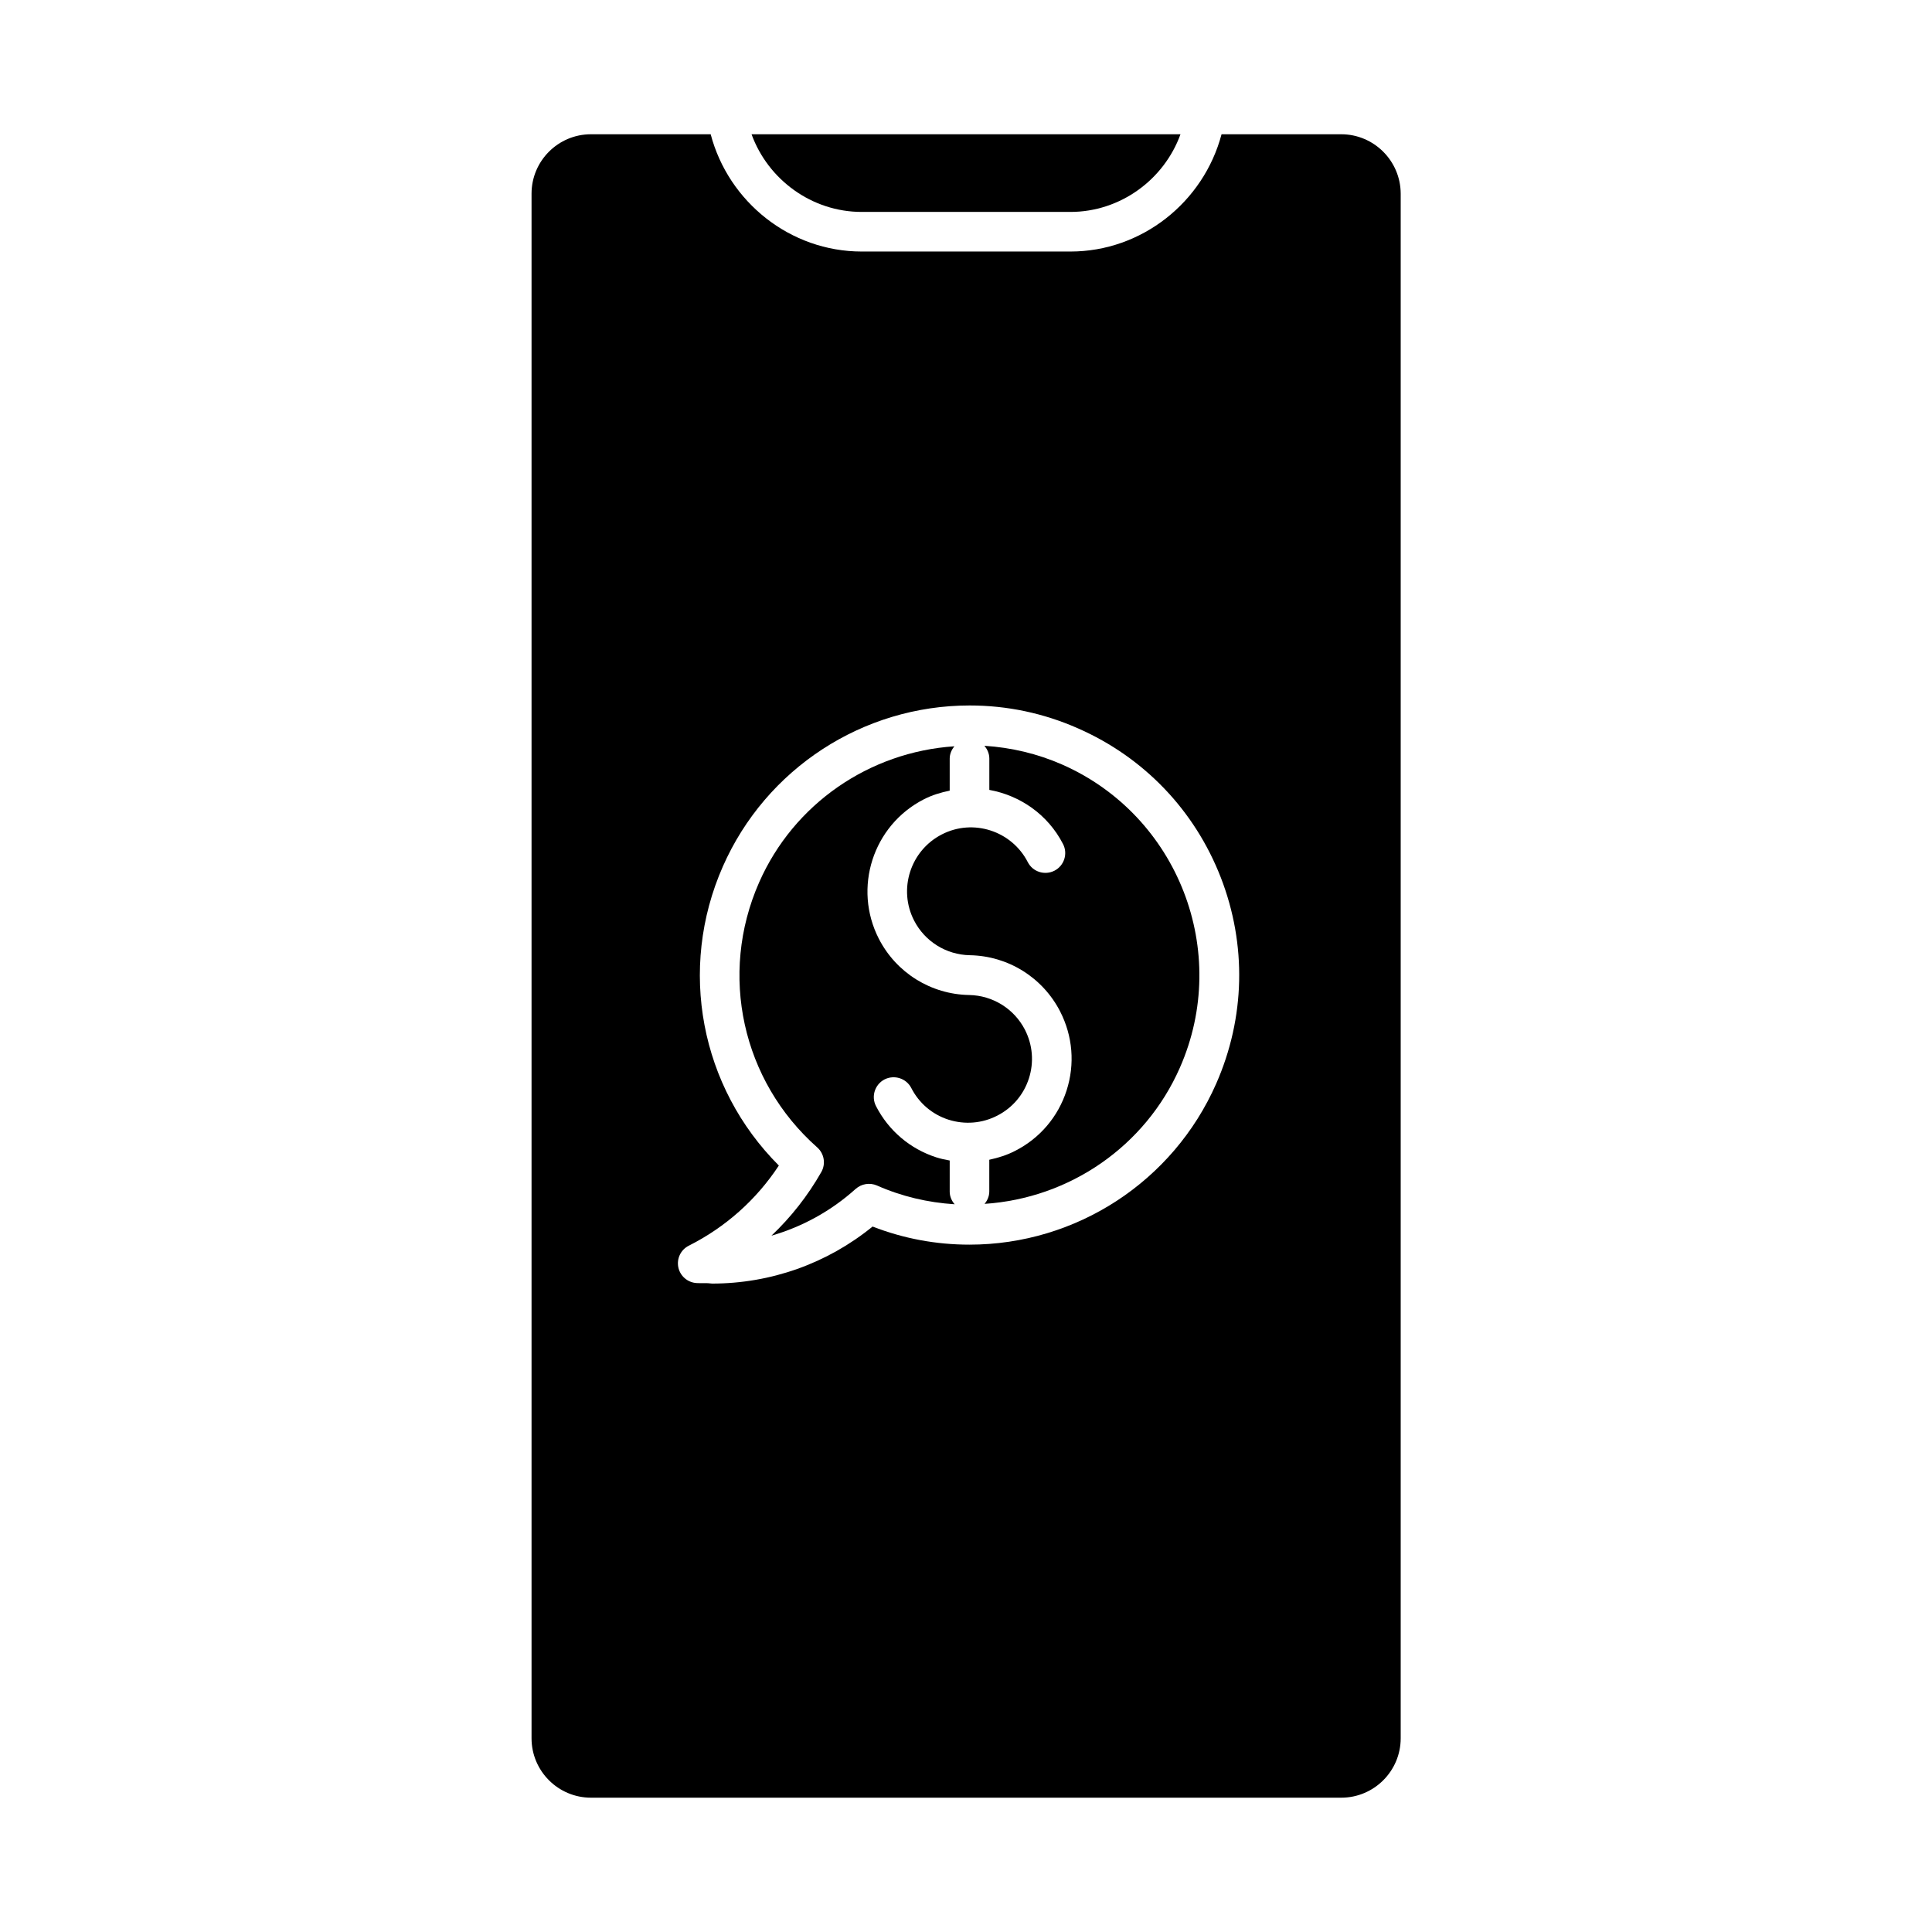
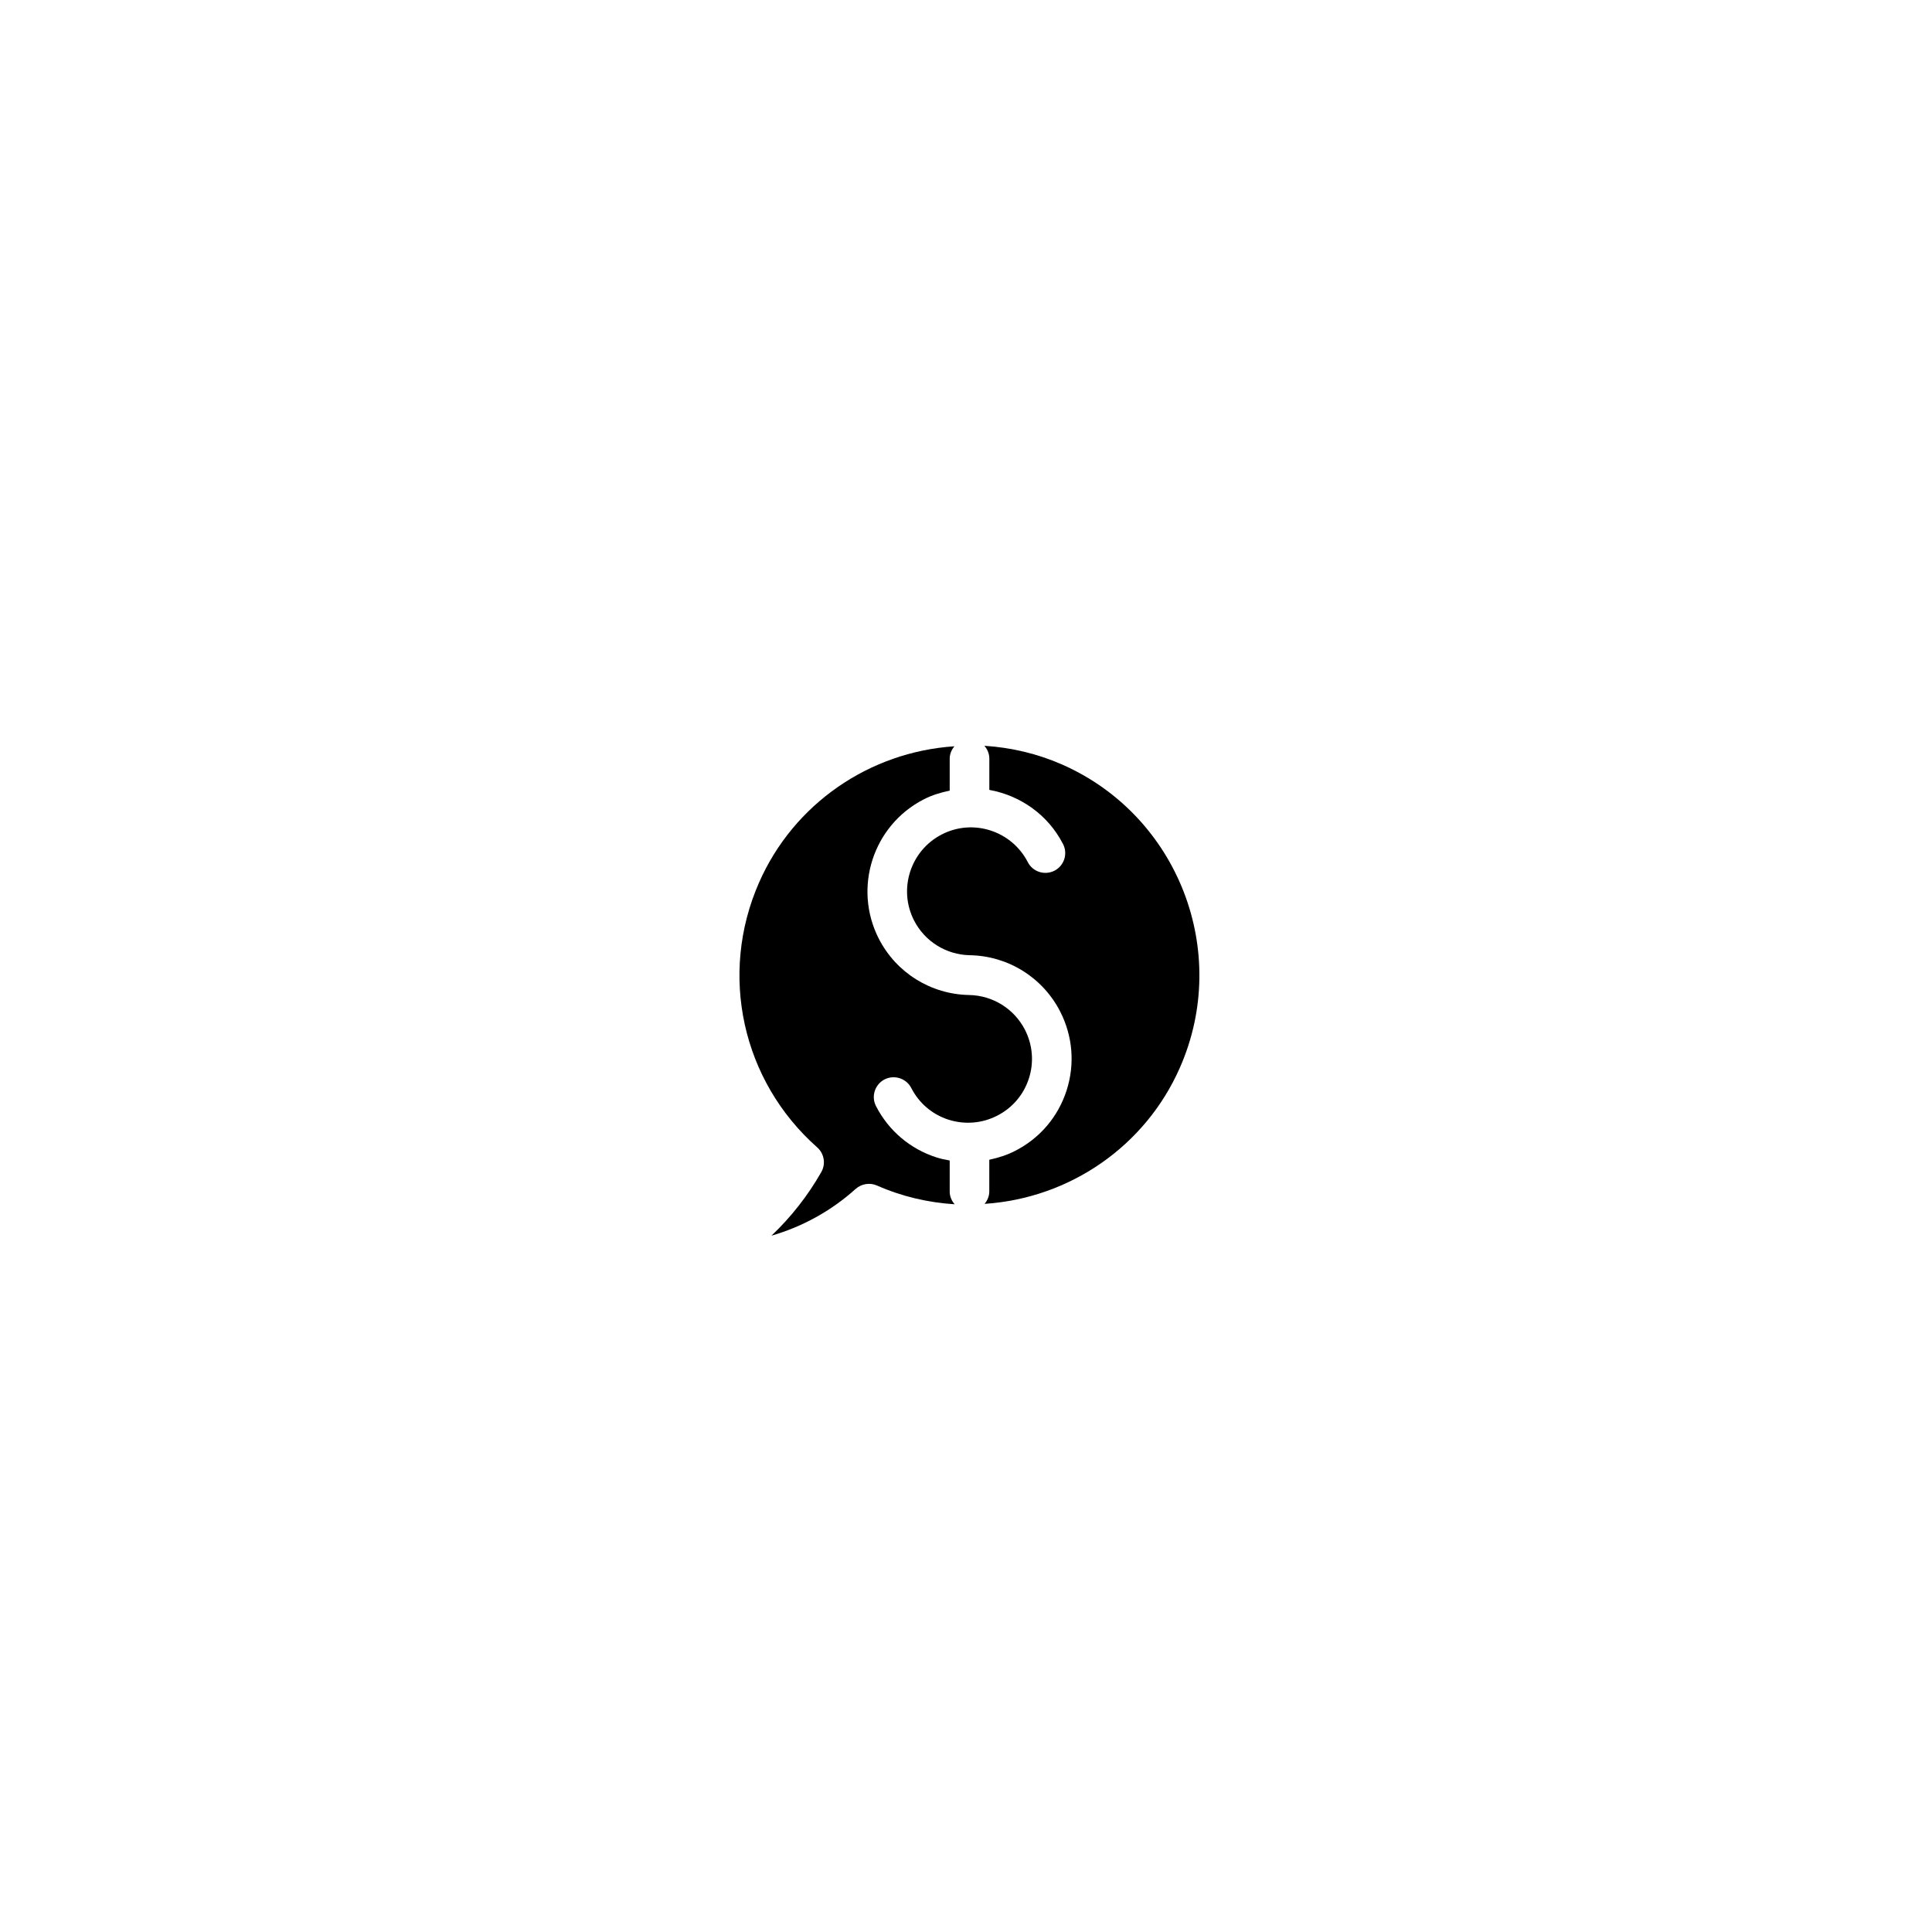
<svg xmlns="http://www.w3.org/2000/svg" fill="#000000" width="800px" height="800px" version="1.1" viewBox="144 144 512 512">
  <g>
-     <path d="m456.84 179.58c-4.363 12.051-15.965 20.582-29.168 20.582h-55.324c-13.203 0-24.801-8.535-29.18-20.582z" />
-     <path d="m499.43 179.58h-31.707c-4.746 17.969-21.141 31.078-40.031 31.078h-55.324c-18.926 0-35.297-13.109-40.031-31.078h-31.73c-8.68 0-15.742 7.062-15.742 15.742v409.34c0 8.68 7.062 15.742 15.742 15.742h198.85c8.668 0 15.742-7.062 15.742-15.742v-409.34c-0.02-8.68-7.094-15.742-15.766-15.742zm-33.133 251.62c-11.418 25.914-37.07 42.645-65.391 42.645-8.816 0-17.434-1.605-25.664-4.797-12.02 9.793-26.984 15.113-42.539 15.113-1.523-0.219-2.731-0.043-4.113-0.137-2.371-0.148-4.344-1.859-4.828-4.168-0.473-2.34 0.66-4.68 2.793-5.742 9.73-4.902 17.906-12.195 23.848-21.234-20.781-20.773-26.809-52.07-14.84-79.254 11.418-25.926 37.094-42.668 65.41-42.668 9.918 0 19.598 2.035 28.738 6.078 17.465 7.684 30.891 21.707 37.809 39.496 6.91 17.797 6.469 37.203-1.223 54.668z" />
    <path d="m370.76 459.07c-6.477 5.836-14.105 10.023-22.316 12.395 5.184-4.914 9.637-10.578 13.215-16.867 1.227-2.164 0.766-4.879-1.09-6.527-19.934-17.645-26.125-45.836-15.406-70.199 9.172-20.855 29.23-34.605 51.766-36.098-0.746 0.902-1.25 2.016-1.25 3.285v8.469c-2.34 0.484-4.66 1.164-6.894 2.32-13.457 6.906-18.777 23.469-11.883 36.934 4.617 9.004 13.781 14.727 23.93 14.906 6.266 0.117 11.922 3.641 14.789 9.203 2.047 4.019 2.434 8.605 1.051 12.898-1.387 4.305-4.356 7.809-8.387 9.867-4.019 2.066-8.605 2.434-12.922 1.07-4.305-1.387-7.809-4.367-9.867-8.398-1.324-2.57-4.492-3.57-7.074-2.277-2.57 1.332-3.602 4.492-2.277 7.074 3.348 6.519 9.035 11.348 16.008 13.594 1.164 0.367 2.352 0.629 3.527 0.828v8.238c0 1.289 0.523 2.457 1.312 3.359-7.094-0.453-14.012-2.066-20.613-4.984-1.871-0.801-4.066-0.465-5.617 0.91z" />
    <path d="m456.68 426.95c-9.164 20.844-29.223 34.605-51.758 36.086 0.746-0.902 1.25-2.016 1.25-3.285v-8.406c2.383-0.516 4.691-1.227 6.906-2.383 6.519-3.336 11.336-9.016 13.582-15.984 2.246-6.992 1.625-14.41-1.711-20.93-4.629-9.016-13.793-14.727-23.93-14.906-6.266-0.117-11.922-3.641-14.777-9.195-4.262-8.301-0.977-18.535 7.336-22.809 8.301-4.293 18.535-0.965 22.797 7.336 1.332 2.594 4.492 3.578 7.074 2.266 2.562-1.312 3.602-4.492 2.266-7.062-4.051-7.883-11.43-12.879-19.531-14.348v-8.312c0-1.301-0.523-2.457-1.312-3.379 7.106 0.461 14.023 2.078 20.637 4.984 30.723 13.551 44.723 49.594 31.172 80.328z" />
  </g>
</svg>